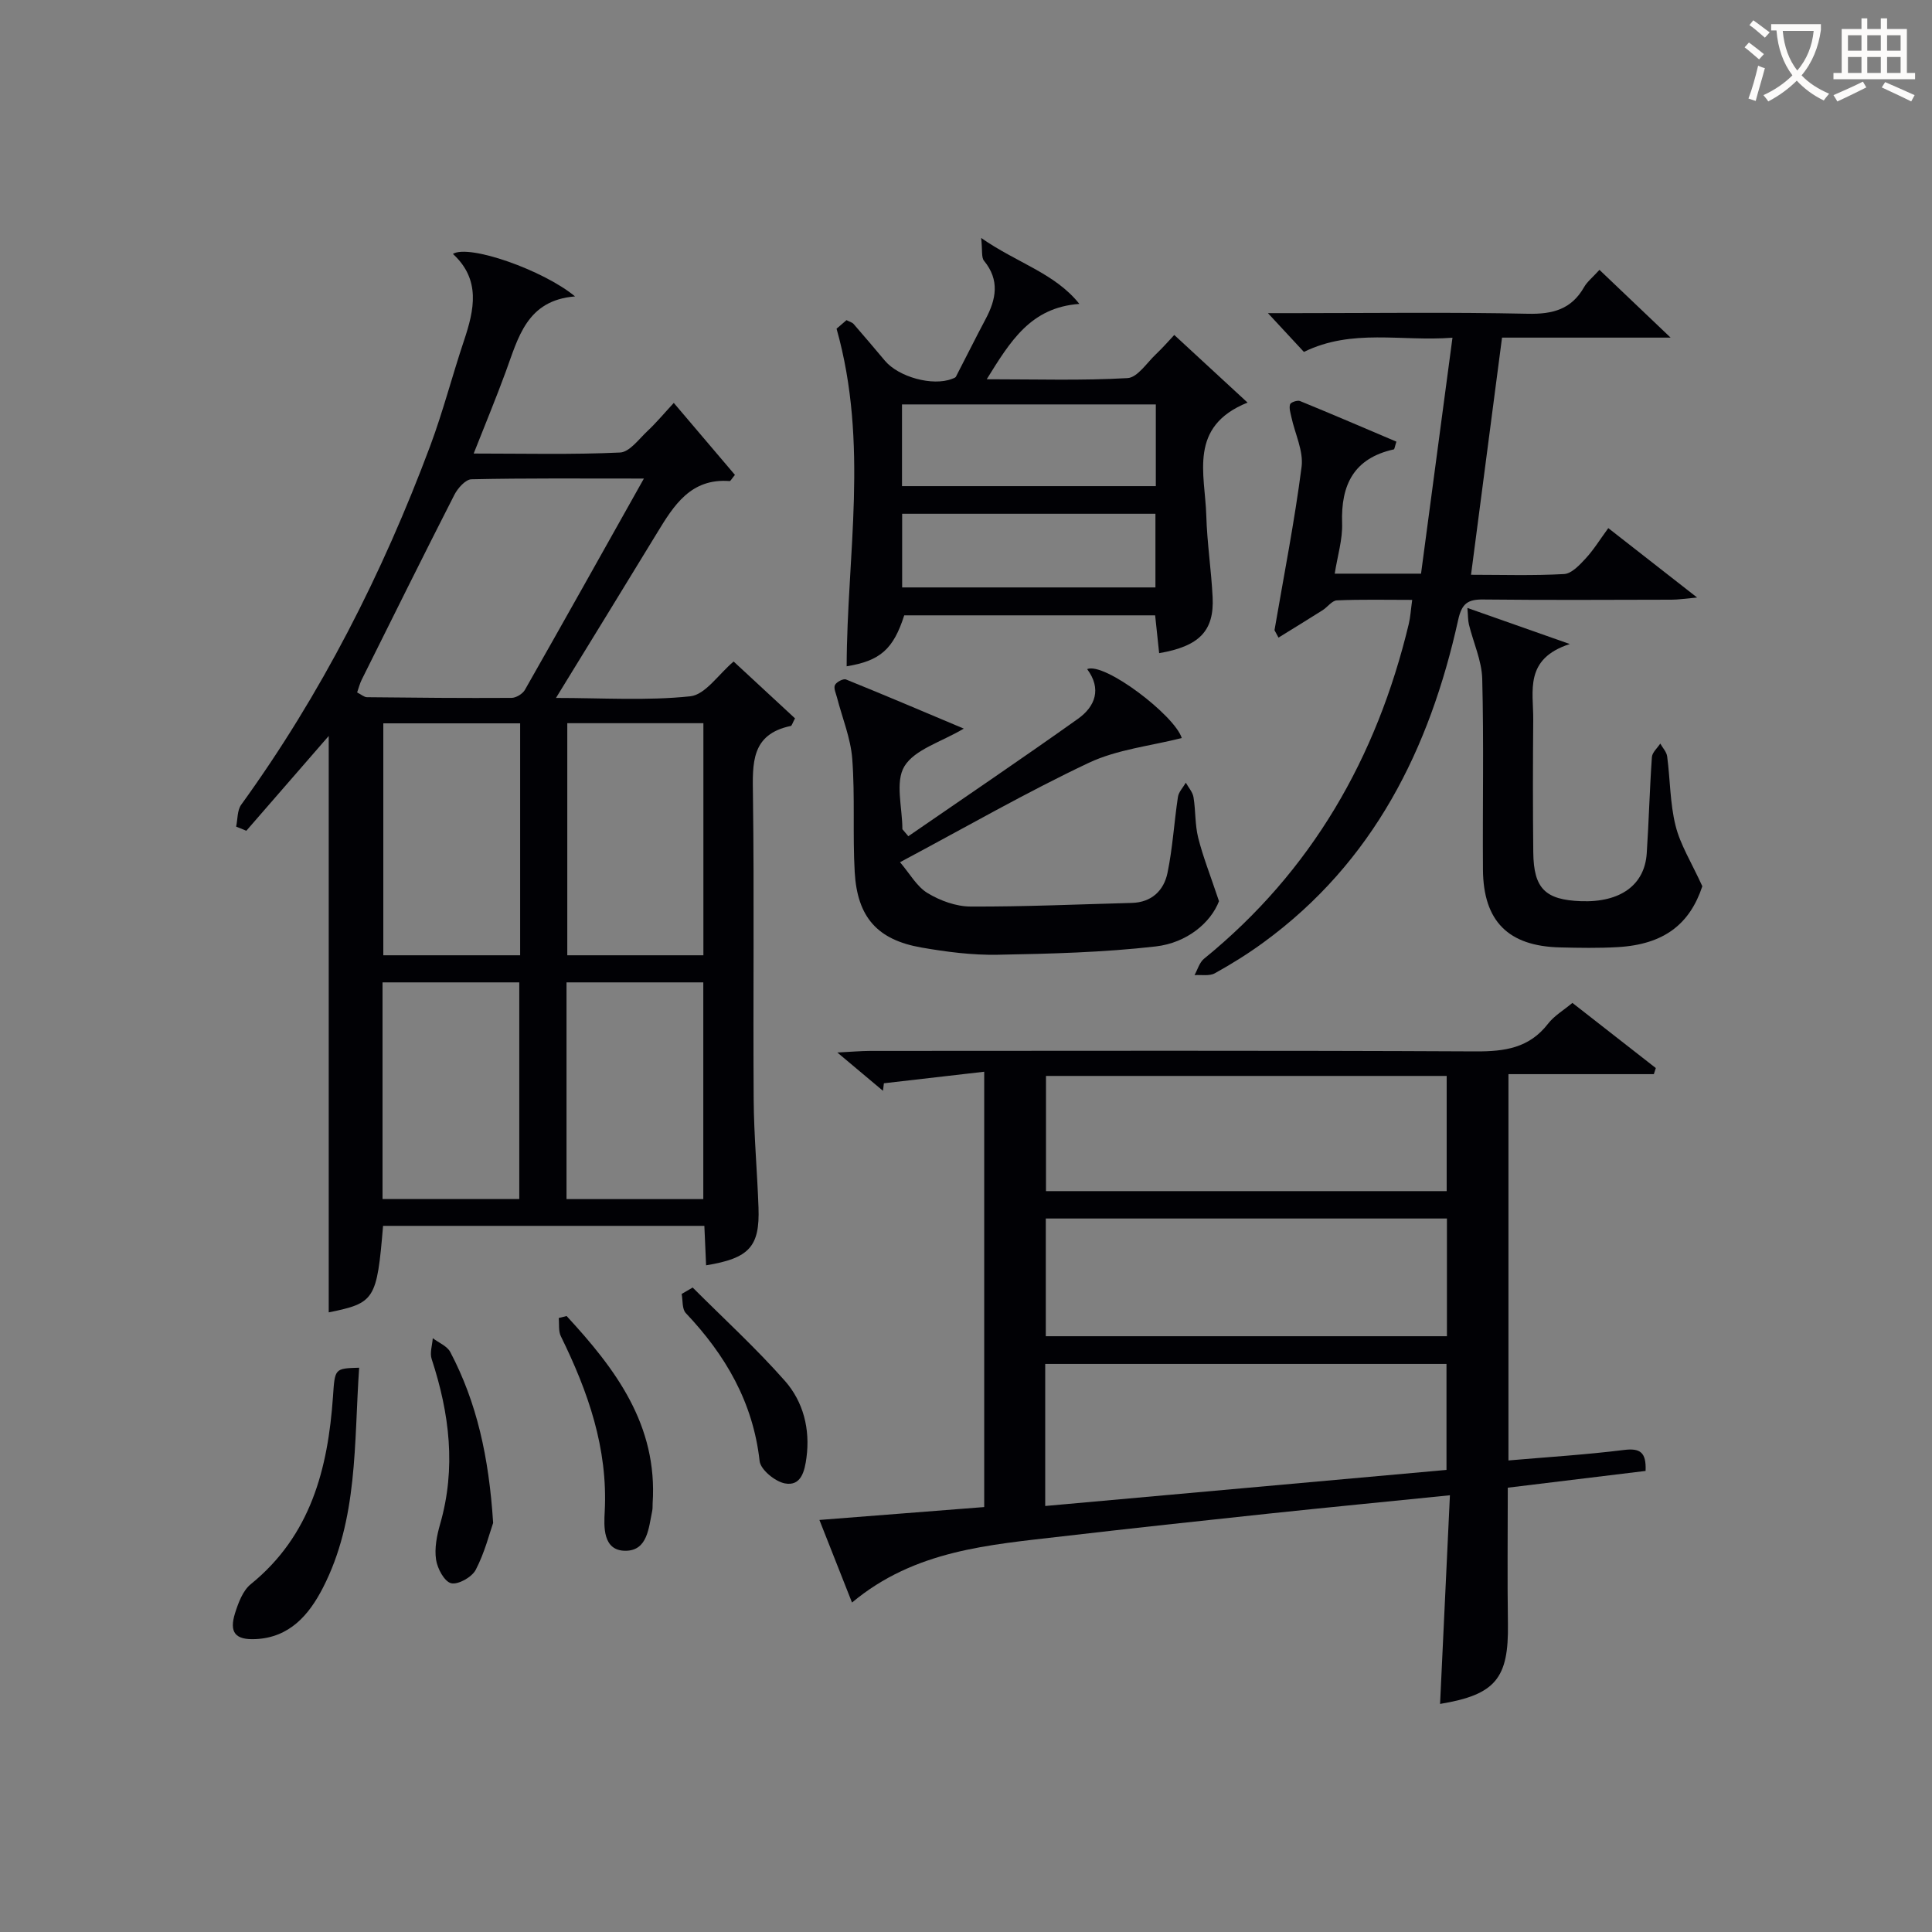
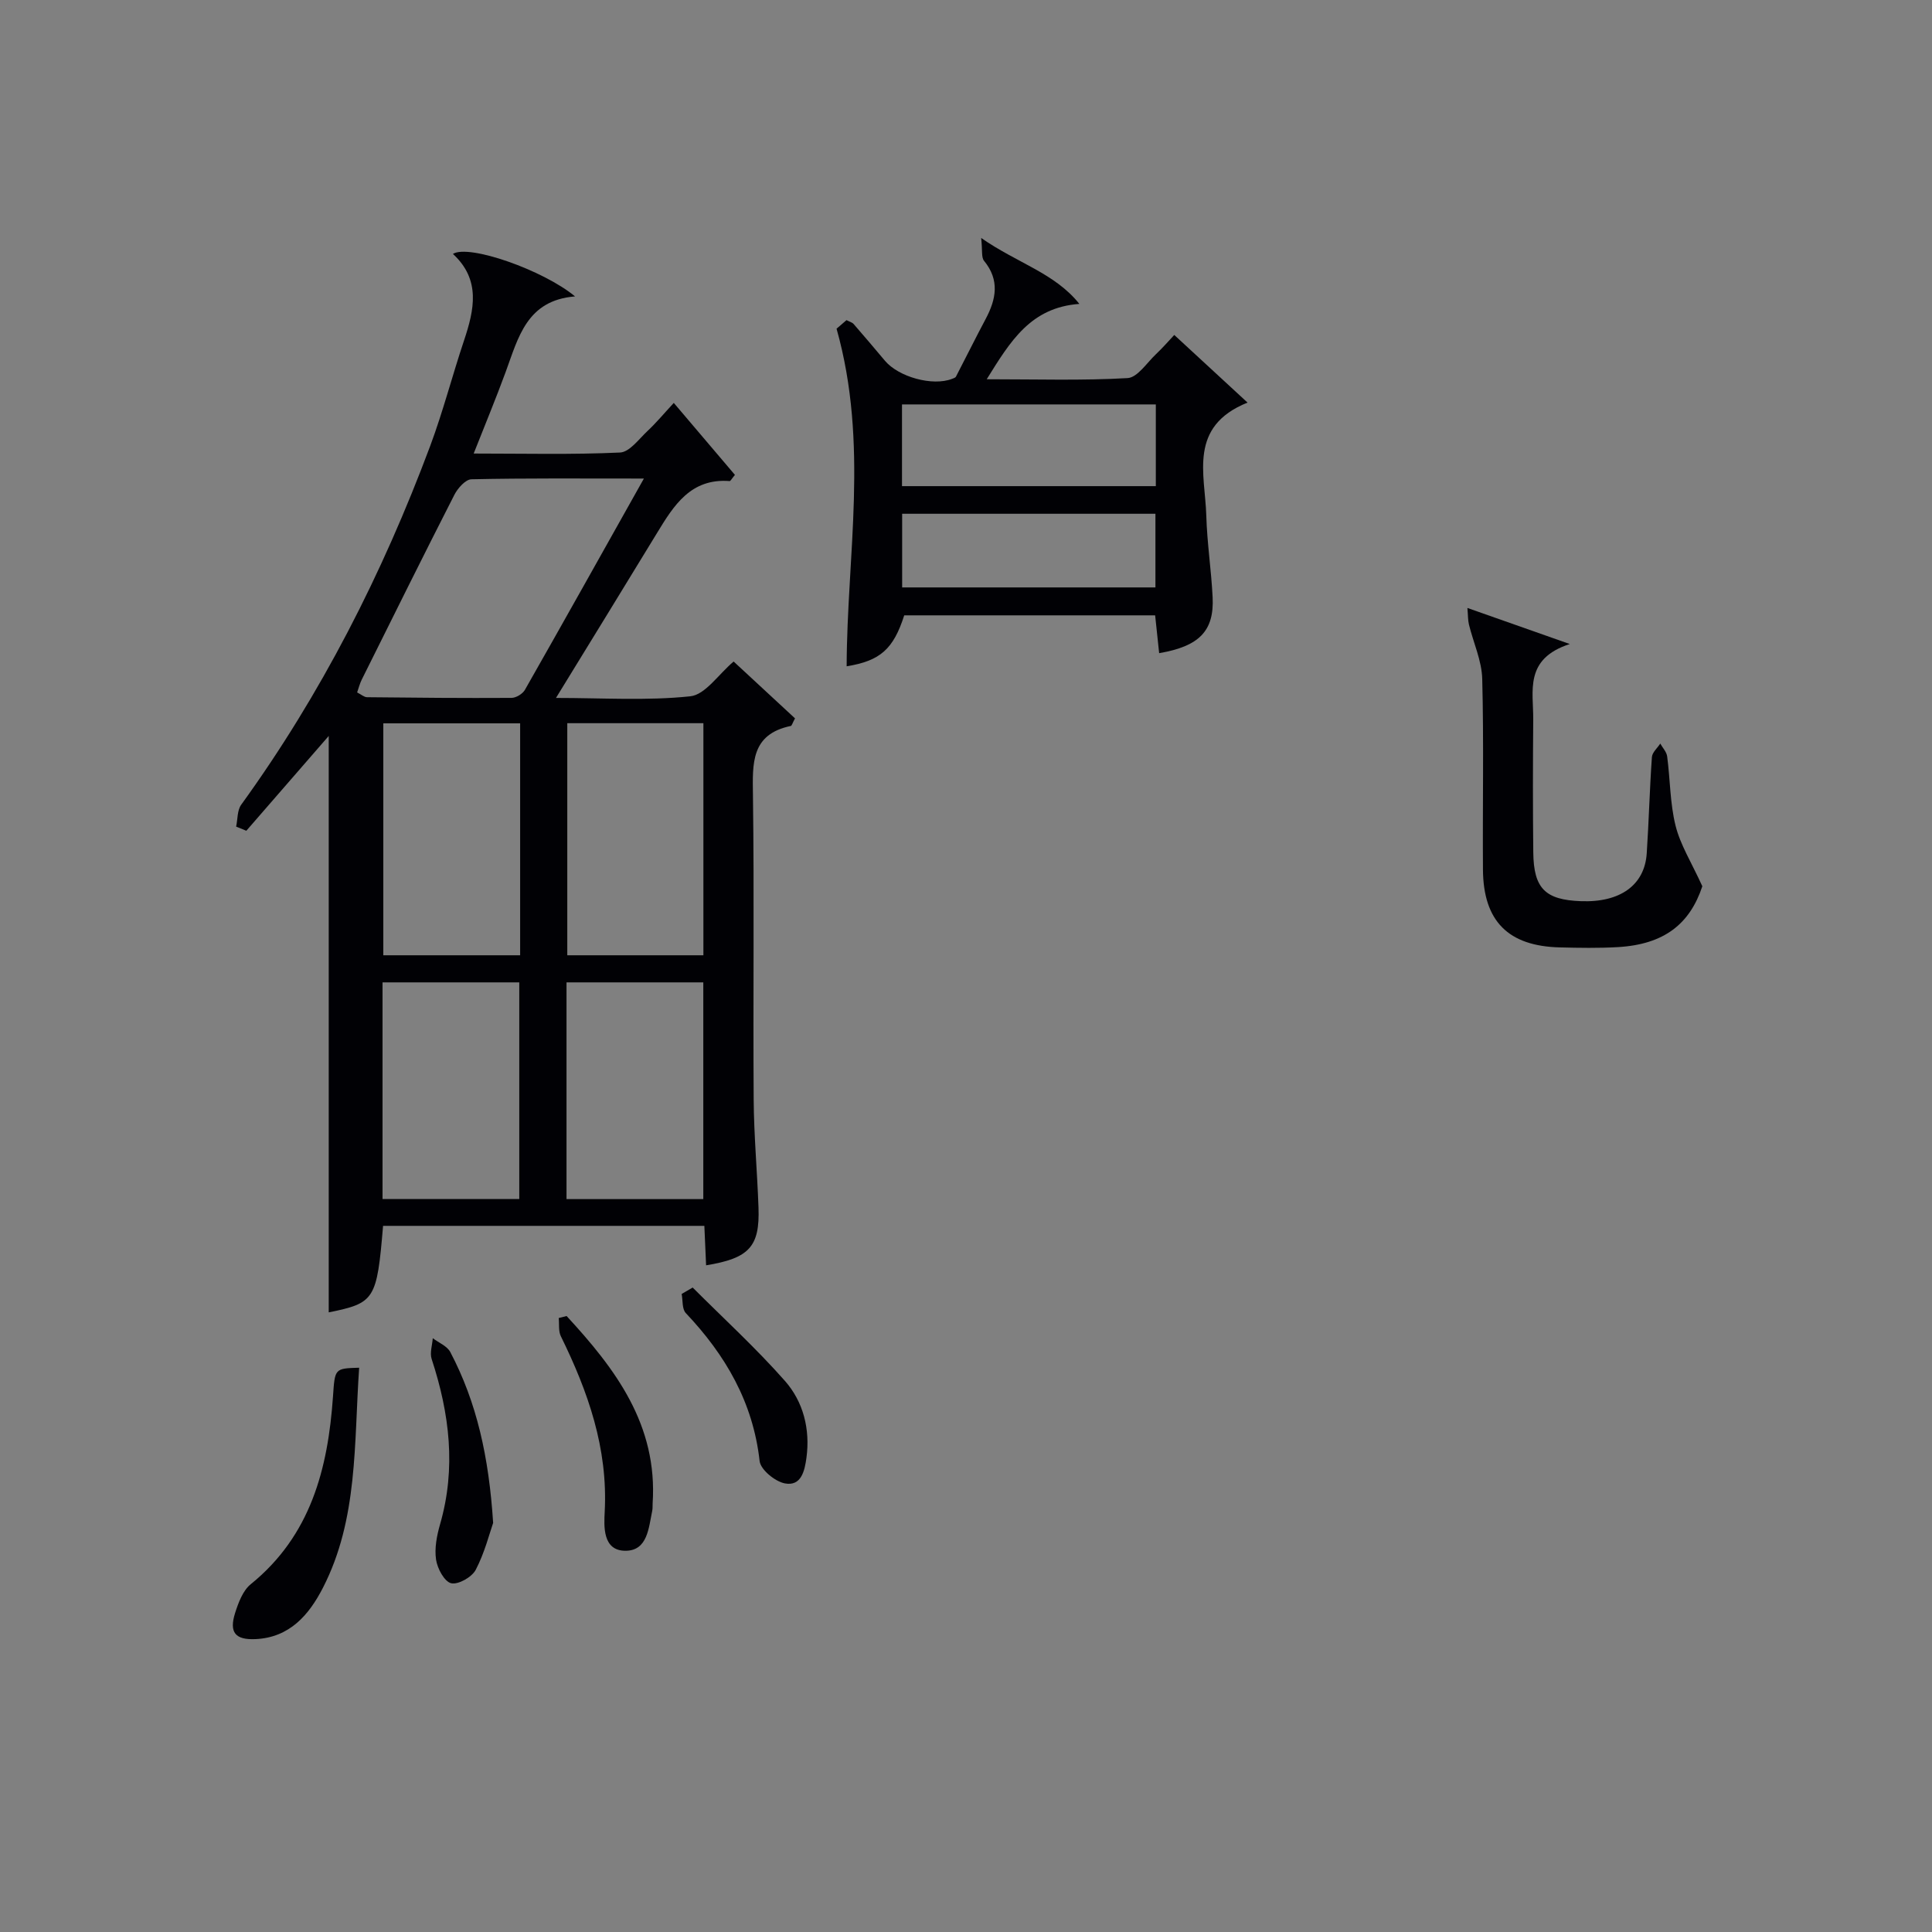
<svg xmlns="http://www.w3.org/2000/svg" enable-background="new 0 0 400 400" viewBox="0 0 400 400">
  <rect x="0" y="0" width="400" height="400" fill="#808080" stroke="none" />
  <g fill="#010105">
    <path d="m79.31 253.8c-1.28 15.32-1.72 15.98-11.25 17.91 0-39.86 0-79.82 0-119.34-5.43 6.25-11.24 12.94-17.06 19.63-.7-.29-1.4-.58-2.11-.86.33-1.52.21-3.36 1.04-4.52 16.58-22.91 29.27-47.88 39.14-74.3 2.66-7.14 4.57-14.56 6.99-21.79 2.15-6.41 3.51-12.63-2.29-17.96 3.28-2.06 18.68 3.33 25.29 8.8-10 .79-11.75 8.52-14.36 15.62-1.99 5.43-4.21 10.78-6.63 16.91 10.51 0 20.42.25 30.3-.21 1.96-.09 3.89-2.76 5.66-4.43 1.82-1.7 3.42-3.63 5.47-5.84 4.48 5.27 8.61 10.13 12.66 14.9-.68.81-.91 1.3-1.1 1.28-8.04-.62-11.55 5.03-15.04 10.77-6.8 11.16-13.65 22.3-20.91 34.13 9.65 0 18.81.61 27.81-.34 3.11-.33 5.82-4.54 8.97-7.2 4.24 3.92 8.56 7.92 12.71 11.77-.55 1.02-.67 1.53-.87 1.57-8.28 1.72-7.93 7.77-7.84 14.35.28 20.99.01 41.98.15 62.97.05 7.48.74 14.94 1 22.42.28 8.06-1.91 10.47-10.85 11.93-.12-2.62-.23-5.2-.36-8.17-22.15 0-44.19 0-66.52 0zm54-154.72c-13.15 0-24.44-.1-35.71.15-1.22.03-2.82 1.84-3.52 3.2-6.49 12.71-12.82 25.5-19.18 38.27-.41.82-.63 1.72-.96 2.66.87.44 1.45.98 2.04.99 9.98.11 19.95.2 29.93.14.94-.01 2.28-.82 2.76-1.65 8.03-14.11 15.95-28.28 24.64-43.76zm-25.62 98.7c0-16.18 0-31.92 0-48.02-9.51 0-18.89 0-28.33 0v48.02zm37.94 0c0-16.28 0-32.12 0-48.05-9.62 0-18.87 0-28.18 0v48.05zm-38.12 50.46c0-15.22 0-30.08 0-44.85-9.67 0-18.91 0-28.31 0v44.85zm9.78.02h28.32c0-15.21 0-30.08 0-44.87-9.64 0-18.88 0-28.32 0z" />
-     <path d="m342.41 222.39c-9.93 0-19.87 0-30.1 0v79.98c8.12-.7 16.05-1.19 23.92-2.17 3.35-.42 4.64.48 4.47 4.34-9.39 1.14-18.84 2.29-28.53 3.47 0 9.61-.11 18.91.03 28.21.17 11.28-2.58 14.66-14.05 16.56.67-14.22 1.34-28.41 2.04-43.2-13.23 1.34-25.44 2.52-37.63 3.81-14.2 1.51-28.4 3.04-42.58 4.69-15.16 1.77-30.57 2.83-43.58 13.71-2.26-5.73-4.35-11.01-6.75-17.1 11.63-.91 22.78-1.78 34.12-2.67 0-29.82 0-59.27 0-90.13-7.04.81-13.91 1.6-20.77 2.39-.06.52-.12 1.04-.19 1.56-2.74-2.3-5.49-4.61-9.45-7.93 3.1-.16 4.91-.32 6.72-.33 41.81-.01 83.63-.11 125.44.1 5.99.03 11.08-.68 14.97-5.71 1.28-1.66 3.23-2.8 5.06-4.33 5.85 4.57 11.56 9.03 17.27 13.49-.13.43-.27.85-.41 1.26zm-126.01 89.41c28.13-2.53 55.67-5.01 83.08-7.47 0-7.8 0-14.89 0-21.94-27.9 0-55.45 0-83.08 0zm83.17-59.52c-27.79 0-55.31 0-83.05 0v24.37h83.05c0-8.27 0-16.18 0-24.37zm-83.01-29.52v23.85h82.96c0-8.13 0-15.87 0-23.85-27.83 0-55.35 0-82.96 0z" />
-     <path d="m263.87 130.48c1.93-11.27 4.15-22.5 5.61-33.83.42-3.28-1.37-6.84-2.11-10.28-.19-.88-.52-1.88-.27-2.66.13-.42 1.51-.9 2.05-.68 6.7 2.74 13.35 5.6 19.96 8.41-.35 1.07-.39 1.57-.54 1.6-8.24 1.83-10.97 7.29-10.7 15.26.12 3.38-.96 6.8-1.53 10.47h17.87c2.11-15.83 4.25-31.84 6.51-48.85-10.66.82-20.74-1.96-30.76 2.94-2.18-2.35-4.5-4.85-7.45-8.03h5.82c15.99 0 31.99-.22 47.98.13 5.16.11 9.03-.9 11.66-5.52.64-1.12 1.74-1.98 3.18-3.57 4.66 4.43 9.22 8.78 14.73 14.03-12.49 0-23.7 0-34.9 0-2.17 16.57-4.27 32.63-6.42 49.1 6.35 0 12.83.21 19.28-.15 1.55-.09 3.2-1.87 4.44-3.21 1.66-1.79 2.95-3.91 4.7-6.3 5.97 4.67 11.68 9.12 18.39 14.37-2.56.23-3.92.45-5.28.45-12.99.03-25.99.1-38.98-.04-3.21-.04-4.46.81-5.21 4.22-5.91 26.74-17.54 50.15-40.28 66.76-3.21 2.35-6.61 4.47-10.09 6.4-1.13.63-2.8.29-4.22.39.64-1.15 1.02-2.62 1.97-3.39 22.29-18.13 35.75-41.63 42.39-69.31.34-1.42.42-2.91.71-4.99-5.37 0-10.48-.12-15.58.1-1.03.04-1.96 1.41-3 2.06-3.02 1.91-6.07 3.77-9.1 5.65-.28-.51-.55-1.02-.83-1.53z" />
    <path d="m187.21 127.4c-2.24 7-4.97 9.42-11.92 10.55.06-22.94 4.63-46.07-2.09-69.9-.05.05 1.02-.87 2.06-1.77.65.34 1.19.47 1.48.81 2.19 2.51 4.33 5.05 6.47 7.59 2.85 3.39 9.87 5.31 13.87 3.77.3-.12.71-.23.84-.47 2.06-3.96 4.04-7.98 6.14-11.92 2.19-4.11 2.96-8.06-.33-12.07-.58-.71-.3-2.13-.59-4.72 7.51 5.23 15.24 7.27 20.33 13.65-10.07.74-14.25 7.66-19.18 15.6 10.37 0 19.79.3 29.16-.24 2.06-.12 3.99-3.17 5.89-4.96 1.43-1.35 2.73-2.86 3.78-3.97 5.05 4.66 9.99 9.22 15.17 14-12.33 4.97-8.79 14.81-8.54 23.4.16 5.64 1.03 11.25 1.31 16.89.35 6.97-2.75 10.17-11.07 11.59-.27-2.56-.54-5.1-.83-7.83-17.54 0-34.78 0-51.95 0zm52.09-43.67c-17.86 0-35.07 0-52.55 0v16.92h52.55c0-5.75 0-11.15 0-16.92zm-.08 22.64c-17.71 0-35.06 0-52.44 0v15.25h52.44c0-5.12 0-10.02 0-15.25z" />
-     <path d="m188.06 173.13c11.72-8.08 23.52-16.05 35.11-24.3 3.59-2.55 4.96-6.21 1.91-10.3 3.59-1.5 18.11 9.56 19.59 14.27-6.44 1.64-13.33 2.35-19.24 5.13-12.9 6.09-25.29 13.23-39.09 20.58 2.03 2.38 3.47 5.04 5.7 6.39 2.61 1.58 5.9 2.78 8.91 2.79 11.12.05 22.25-.46 33.37-.75 4.13-.11 6.65-2.58 7.4-6.23 1.07-5.17 1.37-10.49 2.16-15.72.16-1.04 1.07-1.96 1.63-2.94.55.99 1.41 1.93 1.59 2.99.46 2.78.29 5.68.97 8.39.96 3.86 2.45 7.59 4.31 13.15-1.7 4.44-6.63 8.63-13.1 9.37-10.83 1.24-21.79 1.52-32.71 1.72-5.27.1-10.62-.59-15.83-1.5-9.07-1.59-13.24-6.25-13.78-15.59-.45-7.8.08-15.67-.51-23.45-.32-4.28-2.06-8.46-3.15-12.69-.22-.87-.75-1.96-.43-2.61.31-.64 1.73-1.38 2.29-1.15 8.07 3.26 16.07 6.67 24.38 10.17-4.73 2.81-10.15 4.3-12.29 7.8-1.97 3.22-.42 8.6-.42 13.03.41.49.82.97 1.23 1.45z" />
    <path d="m352.45 183.49c-2.58 7.77-7.85 12.04-17.5 12.6-3.98.23-7.98.16-11.97.06-10.71-.25-15.88-5.43-15.95-16.12-.09-13.16.19-26.33-.15-39.48-.1-3.77-1.83-7.48-2.75-11.24-.22-.89-.18-1.84-.32-3.44 6.82 2.4 13.13 4.63 21.2 7.47-9.51 3.08-7.52 9.77-7.57 15.66-.08 9.16-.09 18.33.01 27.49.08 7.47 2.48 9.82 9.88 10.09 8.11.3 13.18-3.32 13.61-9.92.44-6.64.6-13.29 1.07-19.92.07-.97 1.13-1.86 1.73-2.79.5.89 1.31 1.73 1.43 2.67.63 4.77.58 9.68 1.73 14.3.97 3.95 3.27 7.57 5.55 12.57z" />
    <path d="m74.36 283.17c-1.09 15.75-.19 31.34-7.51 45.58-2.88 5.61-6.89 10.27-13.91 10.61-4.24.2-5.54-1.38-4.26-5.42.68-2.14 1.61-4.64 3.25-5.96 12.4-10.06 15.97-23.88 17.01-38.83.4-5.82.31-5.83 5.42-5.98z" />
    <path d="m117.31 272.47c10.12 10.96 18.89 22.56 17.81 38.82-.03.5.02 1.01-.08 1.49-.74 3.53-.96 8.24-5.48 8.29-4.86.05-4.51-5.16-4.36-8.11.68-13.12-3.45-24.84-9.08-36.3-.53-1.07-.31-2.51-.44-3.78.55-.14 1.09-.27 1.63-.41z" />
    <path d="m102.1 315.3c-.74 2.11-1.74 6.14-3.61 9.72-.79 1.51-3.64 3.12-5.09 2.77-1.4-.34-2.85-3.05-3.12-4.89-.35-2.35.16-4.97.83-7.31 3.36-11.64 1.96-22.95-1.74-34.22-.42-1.27.13-2.86.23-4.31 1.24.94 2.97 1.62 3.63 2.87 5.48 10.43 7.99 21.69 8.87 35.37z" />
    <path d="m143.41 266.57c6.4 6.41 13.12 12.55 19.1 19.33 3.81 4.32 5.25 9.99 4.46 15.89-.36 2.68-1.06 5.99-4.48 5.33-2.03-.39-5.02-2.84-5.22-4.63-1.36-12.18-7.07-21.95-15.28-30.63-.8-.84-.6-2.62-.86-3.96.77-.44 1.53-.89 2.28-1.33z" />
  </g>
-   <path d="m362.1 8.8c1.1.8 2.1 1.6 3.1 2.4l-1 1.1c-1.3-1.1-2.3-2-3-2.5zm1.9 4.8c.5.2.9.4 1.4.5-.6 2.3-1.3 4.5-1.9 6.8l-1.5-.5c.8-2.1 1.4-4.3 2-6.8zm-1-9.4c1.3.9 2.4 1.8 3.4 2.5l-1 1.1c-1.4-1.2-2.4-2.1-3.2-2.6zm3.7 2.2v-1.4h10.3v1.2c-.5 3.6-1.8 6.8-4 9.4 1.5 1.6 3.4 2.8 5.7 3.8-.3.4-.7.8-1.1 1.4-2.3-1.1-4.1-2.5-5.6-4.1-1.6 1.6-3.6 3.1-5.9 4.3-.3-.5-.7-.9-1-1.3 2.4-1.1 4.4-2.5 6-4.1-1.9-2.5-3-5.6-3.3-9.3h-1.1zm8.8 0h-6.4c.3 3.3 1.3 6 3 8.2 2-2.3 3.1-5.1 3.4-8.2z" fill="#fcfbfa" />
-   <path d="m385.3 3.8h1.3v2.2h2.8v-2.2h1.3v2.2h4.1v9.1h1.7v1.3h-16.9v-1.3h1.7v-9.1h4.1v-2.2zm.4 13.1.7 1.2c-1.8.9-3.8 1.9-6 2.9-.2-.4-.5-.8-.8-1.3 2.3-1 4.3-1.9 6.1-2.8zm-3.1-6.4h2.8v-3.2h-2.8zm0 4.6h2.8v-3.3h-2.8zm4-4.6h2.8v-3.2h-2.8zm0 4.6h2.8v-3.3h-2.8zm3.7 1.9c2.1.9 4.1 1.8 6.1 2.7l-.7 1.3c-2.2-1.1-4.2-2-6.1-2.9zm3.2-9.7h-2.8v3.2h2.8zm-2.8 7.8h2.8v-3.3h-2.8z" fill="#fcfbfa" />
</svg>